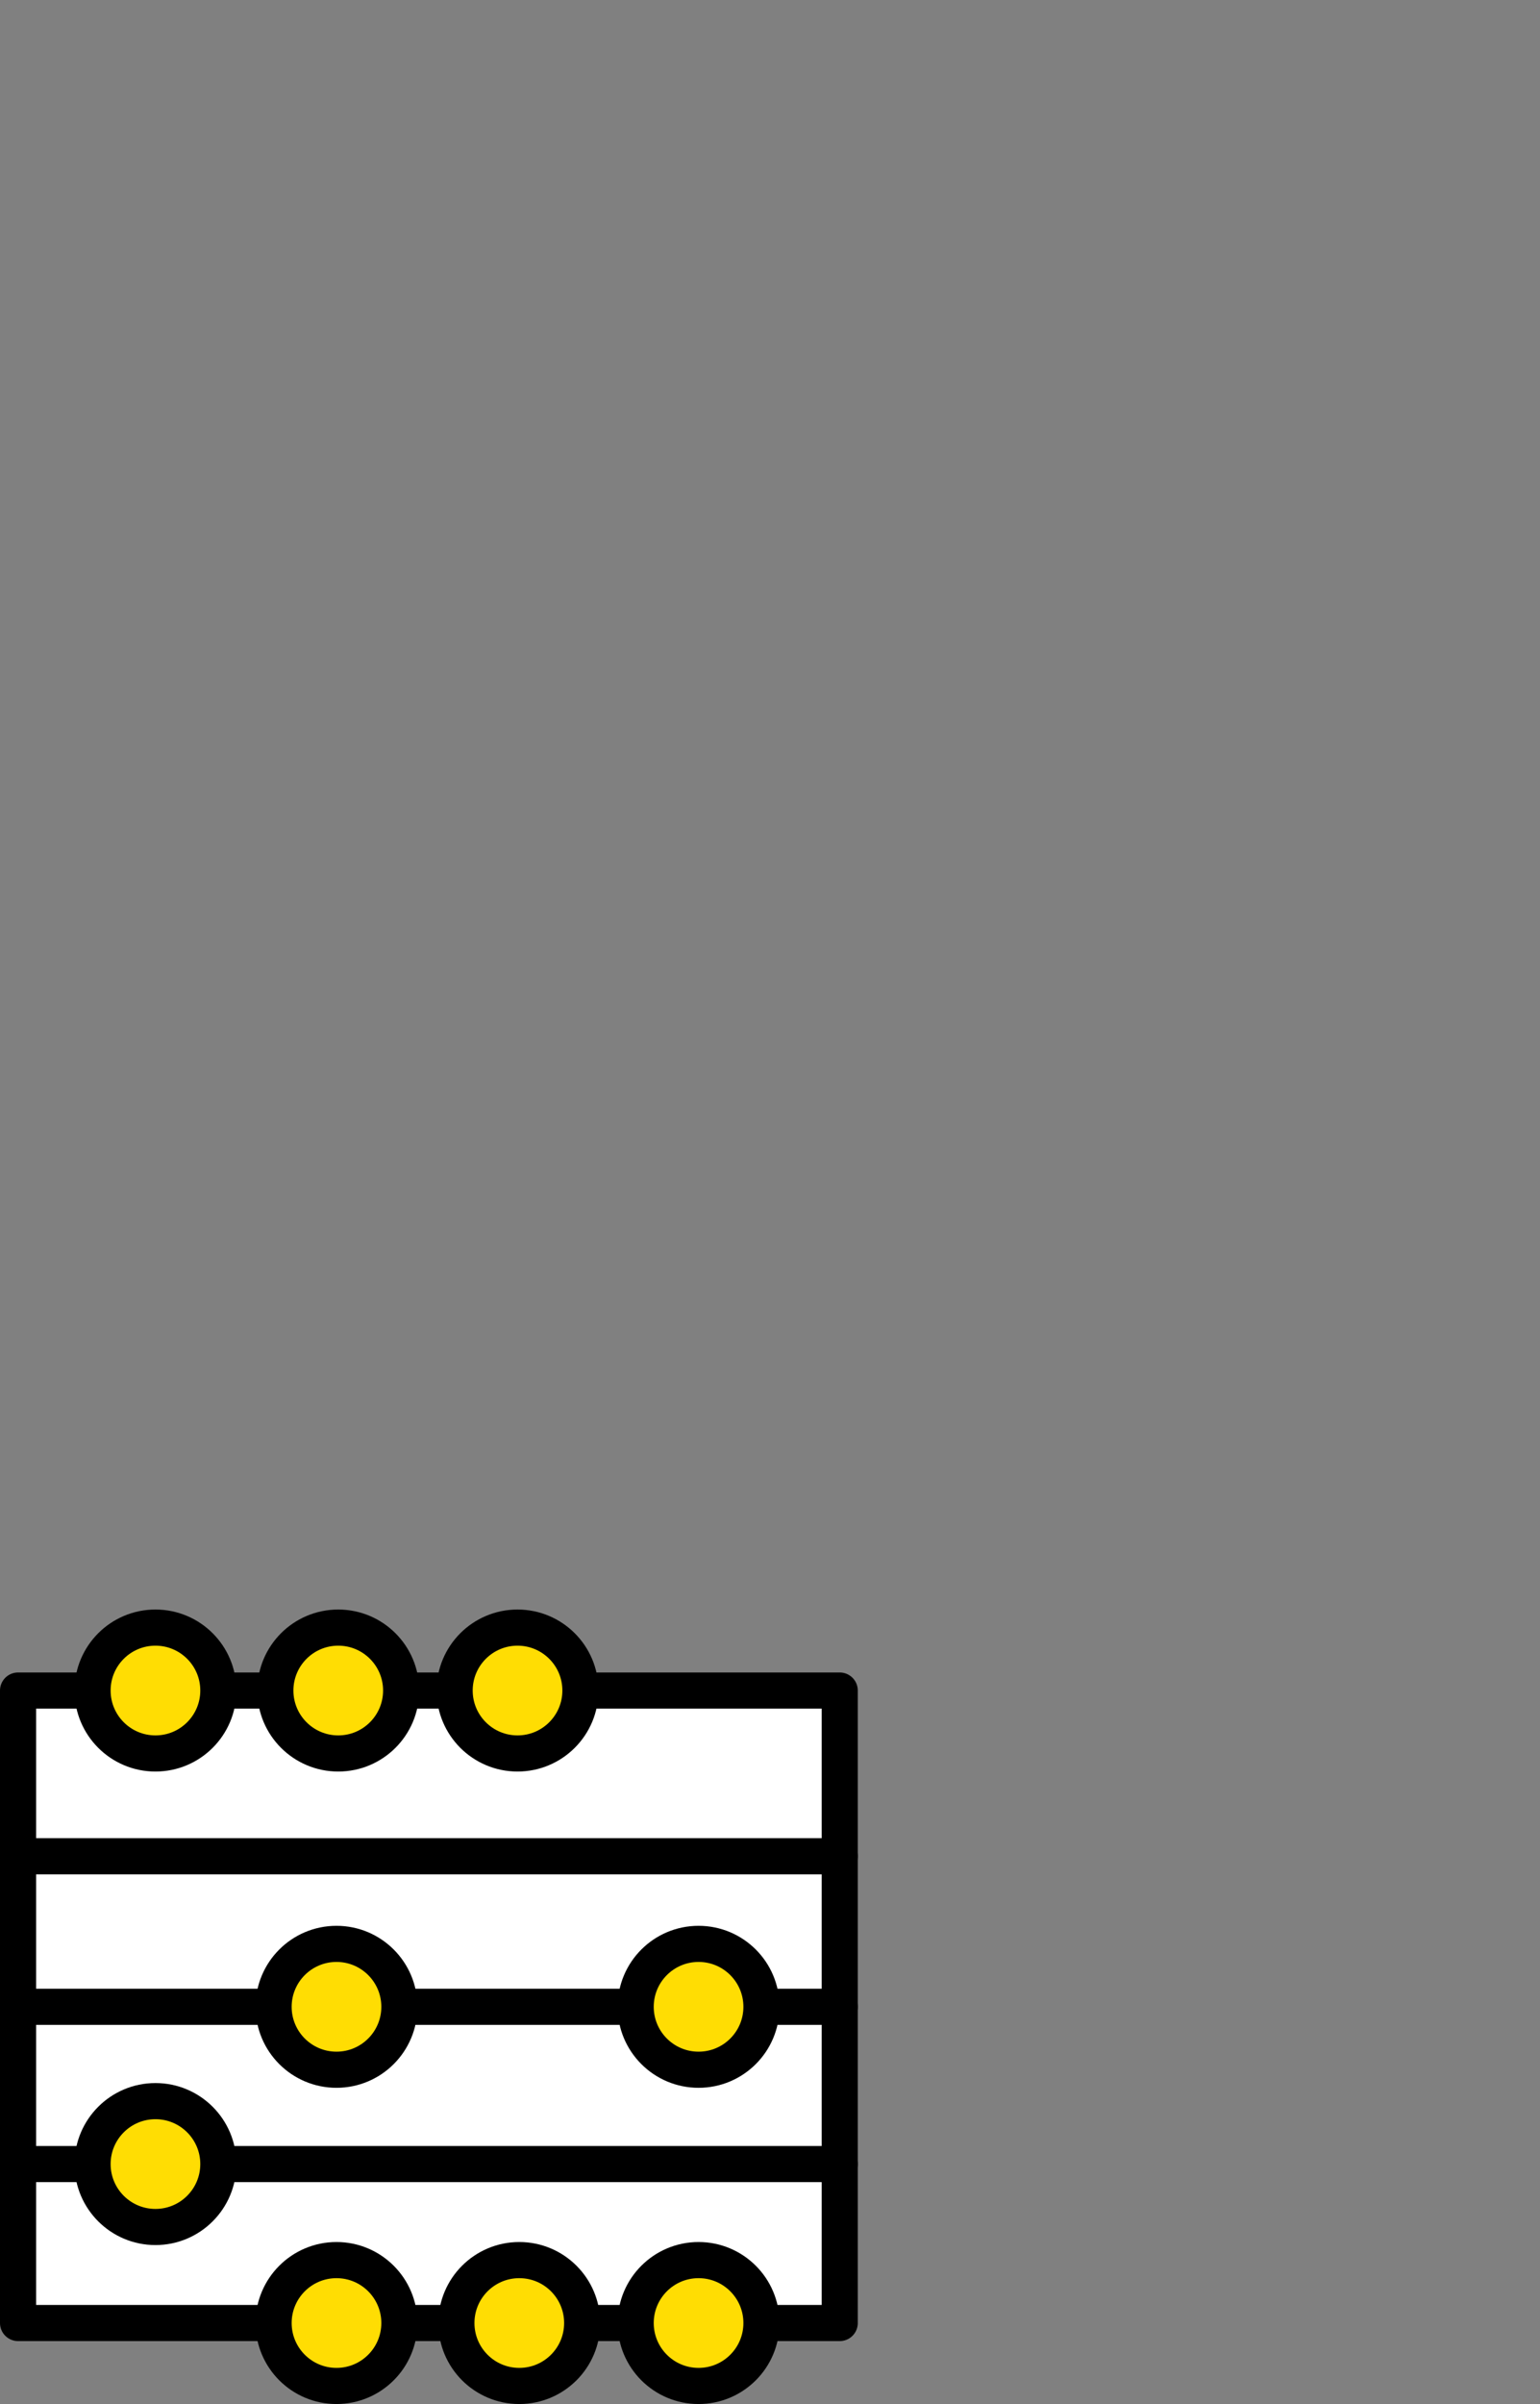
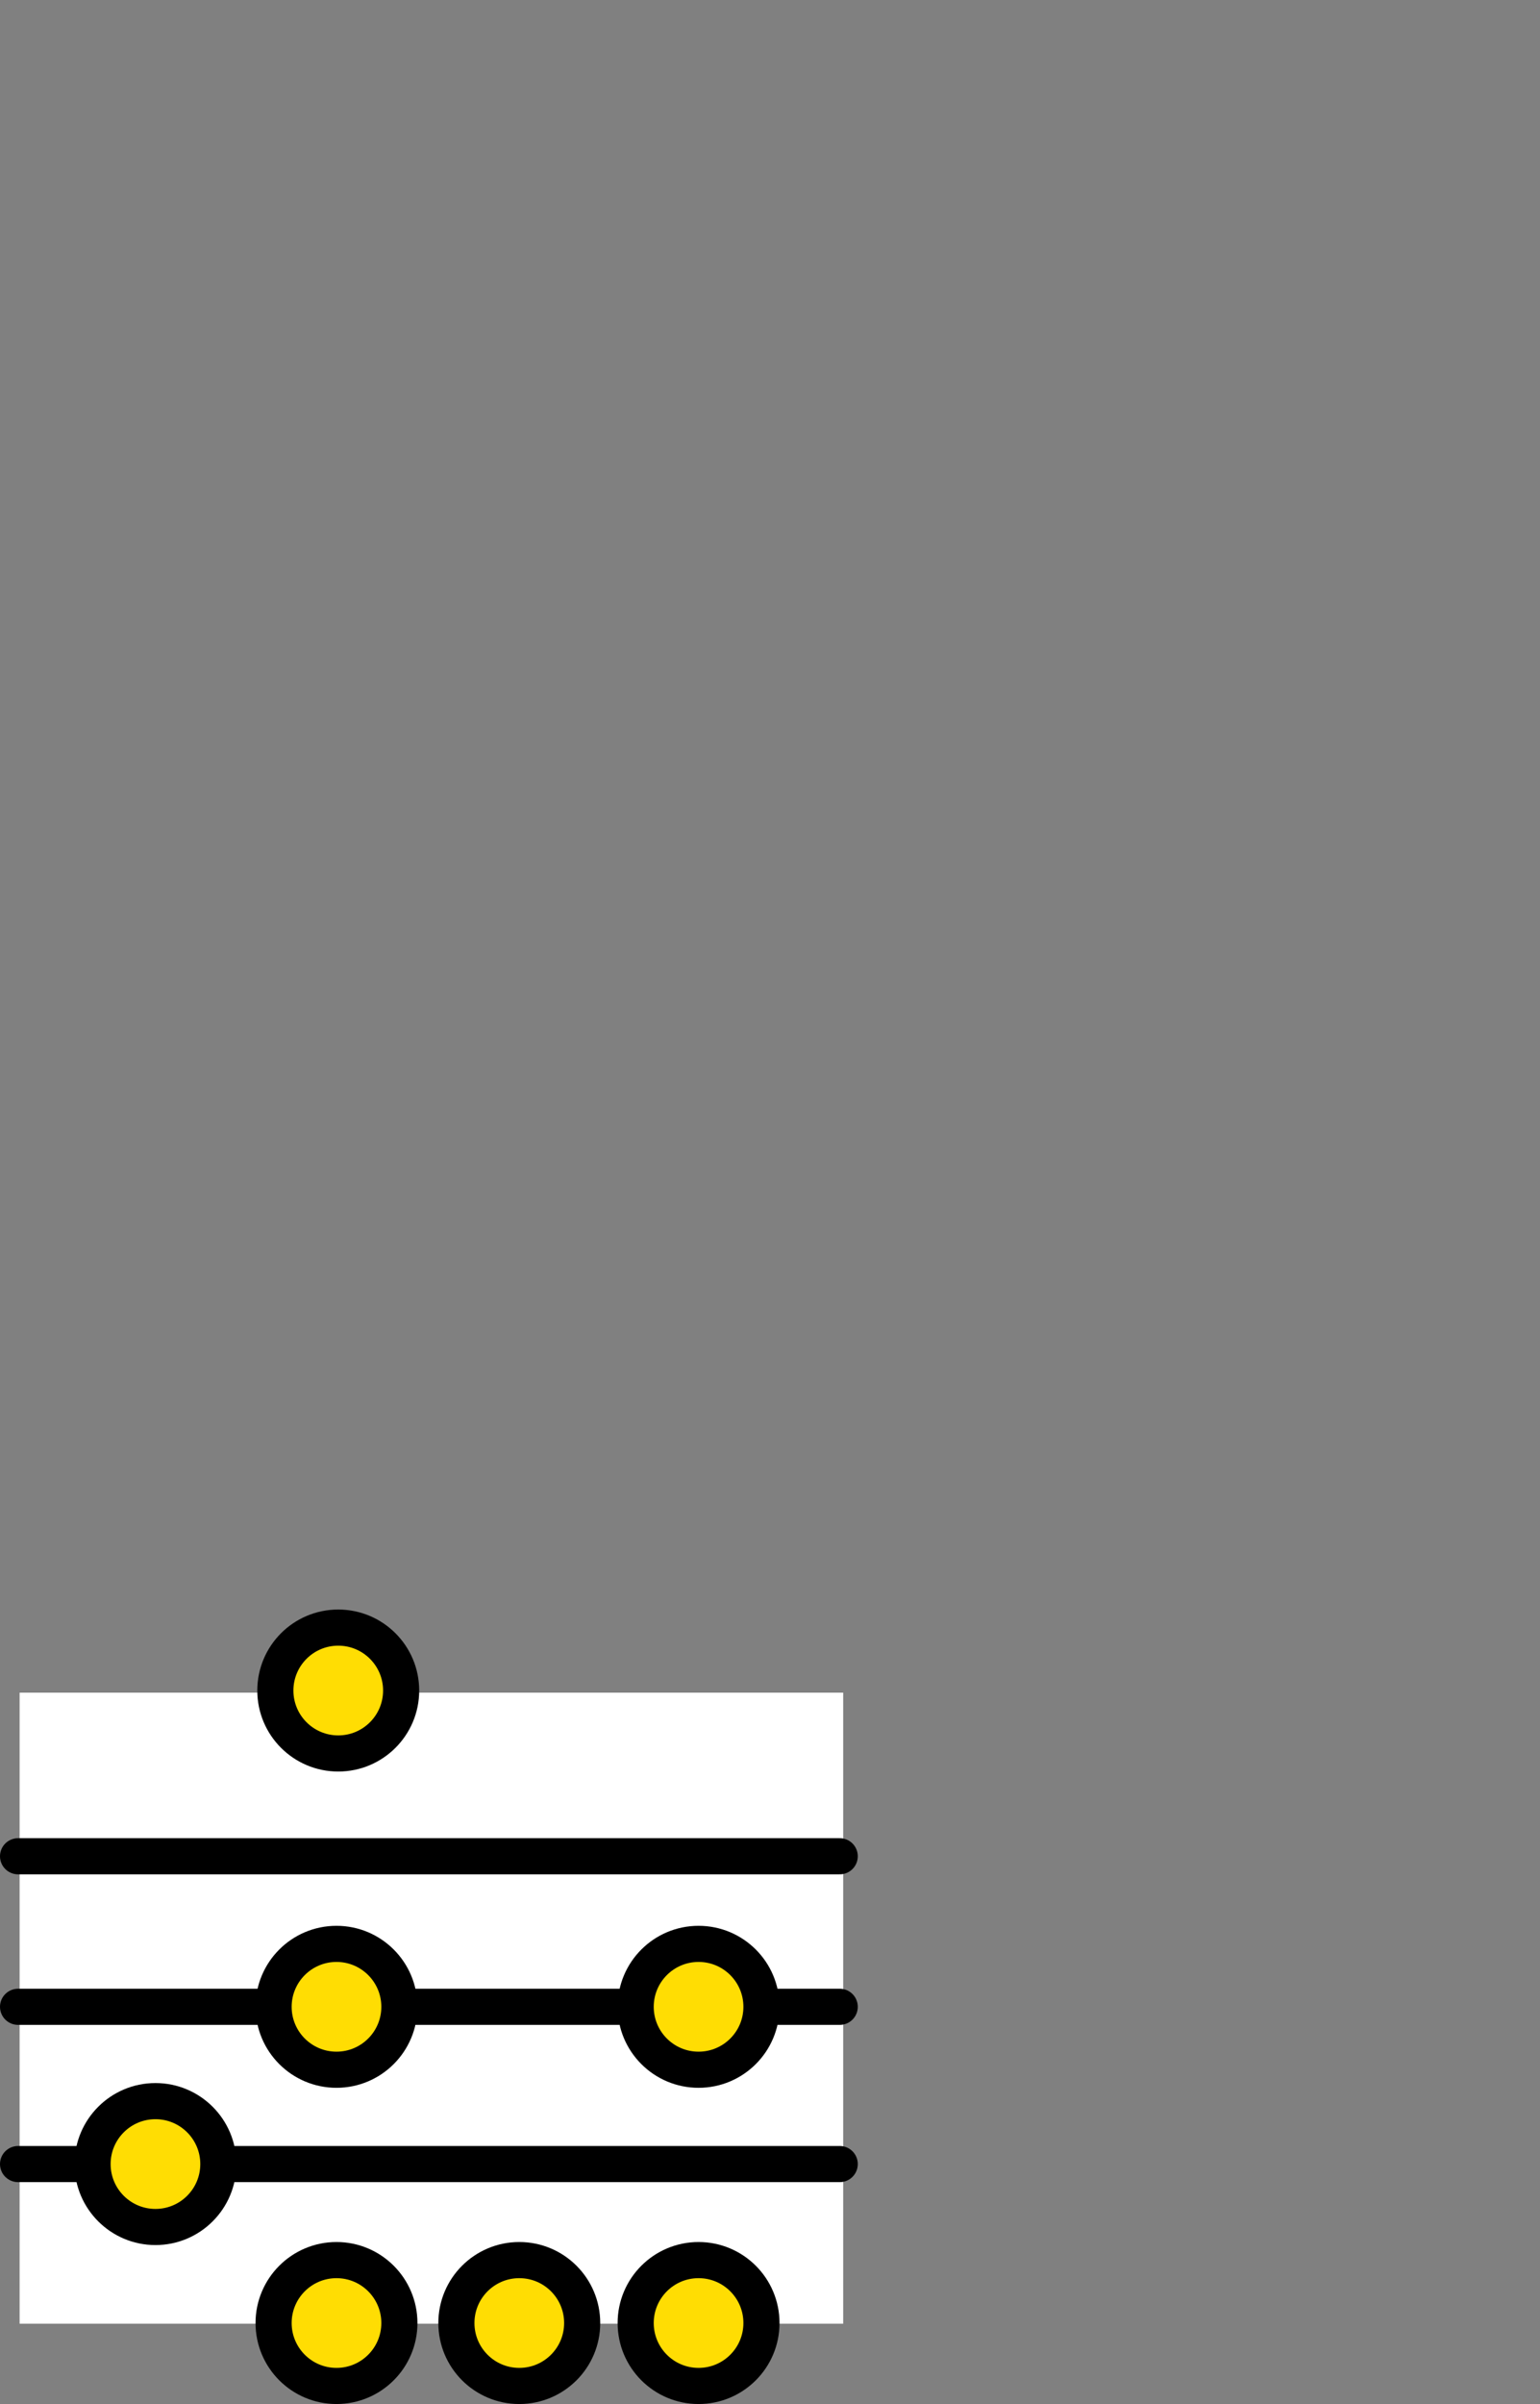
<svg xmlns="http://www.w3.org/2000/svg" id="Ebene_2" version="1.1" viewBox="0 0 298.49 465.65">
  <rect x="0" y="0" width="298.49" height="465.65" fill="#808080" stroke="none" />
  <defs>
    <style>
      .st0 {
        fill: none;
      }

      .st0, .st1 {
        stroke: #000;
        stroke-linecap: round;
        stroke-linejoin: round;
        stroke-width: 7px;
      }

      .st2 {
        fill: #fff;
      }

      .st1 {
        fill: #ffdd03;
      }
    </style>
  </defs>
  <g id="Ebene_1-2">
    <rect class="st2" x="3.8" y="327.86" width="159.63" height="122.23" />
    <g>
-       <rect class="st0" x="3.5" y="327.45" width="159.26" height="122.51" />
-       <circle class="st1" cx="30.13" cy="327.45" r="12.19" />
      <circle class="st1" cx="65.56" cy="327.45" r="12.19" />
-       <circle class="st1" cx="100.31" cy="327.45" r="12.19" />
      <line class="st0" x1="3.5" y1="359.55" x2="162.76" y2="359.55" />
      <line class="st0" x1="3.5" y1="388.71" x2="162.76" y2="388.71" />
      <line class="st0" x1="3.5" y1="419.17" x2="162.76" y2="419.17" />
      <circle class="st1" cx="65.22" cy="449.96" r="12.19" />
      <circle class="st1" cx="100.65" cy="449.96" r="12.19" />
      <circle class="st1" cx="135.4" cy="449.96" r="12.19" />
      <circle class="st1" cx="65.22" cy="388.71" r="12.19" />
      <circle class="st1" cx="30.13" cy="419.17" r="12.19" />
      <circle class="st1" cx="135.4" cy="388.71" r="12.19" />
    </g>
  </g>
</svg>